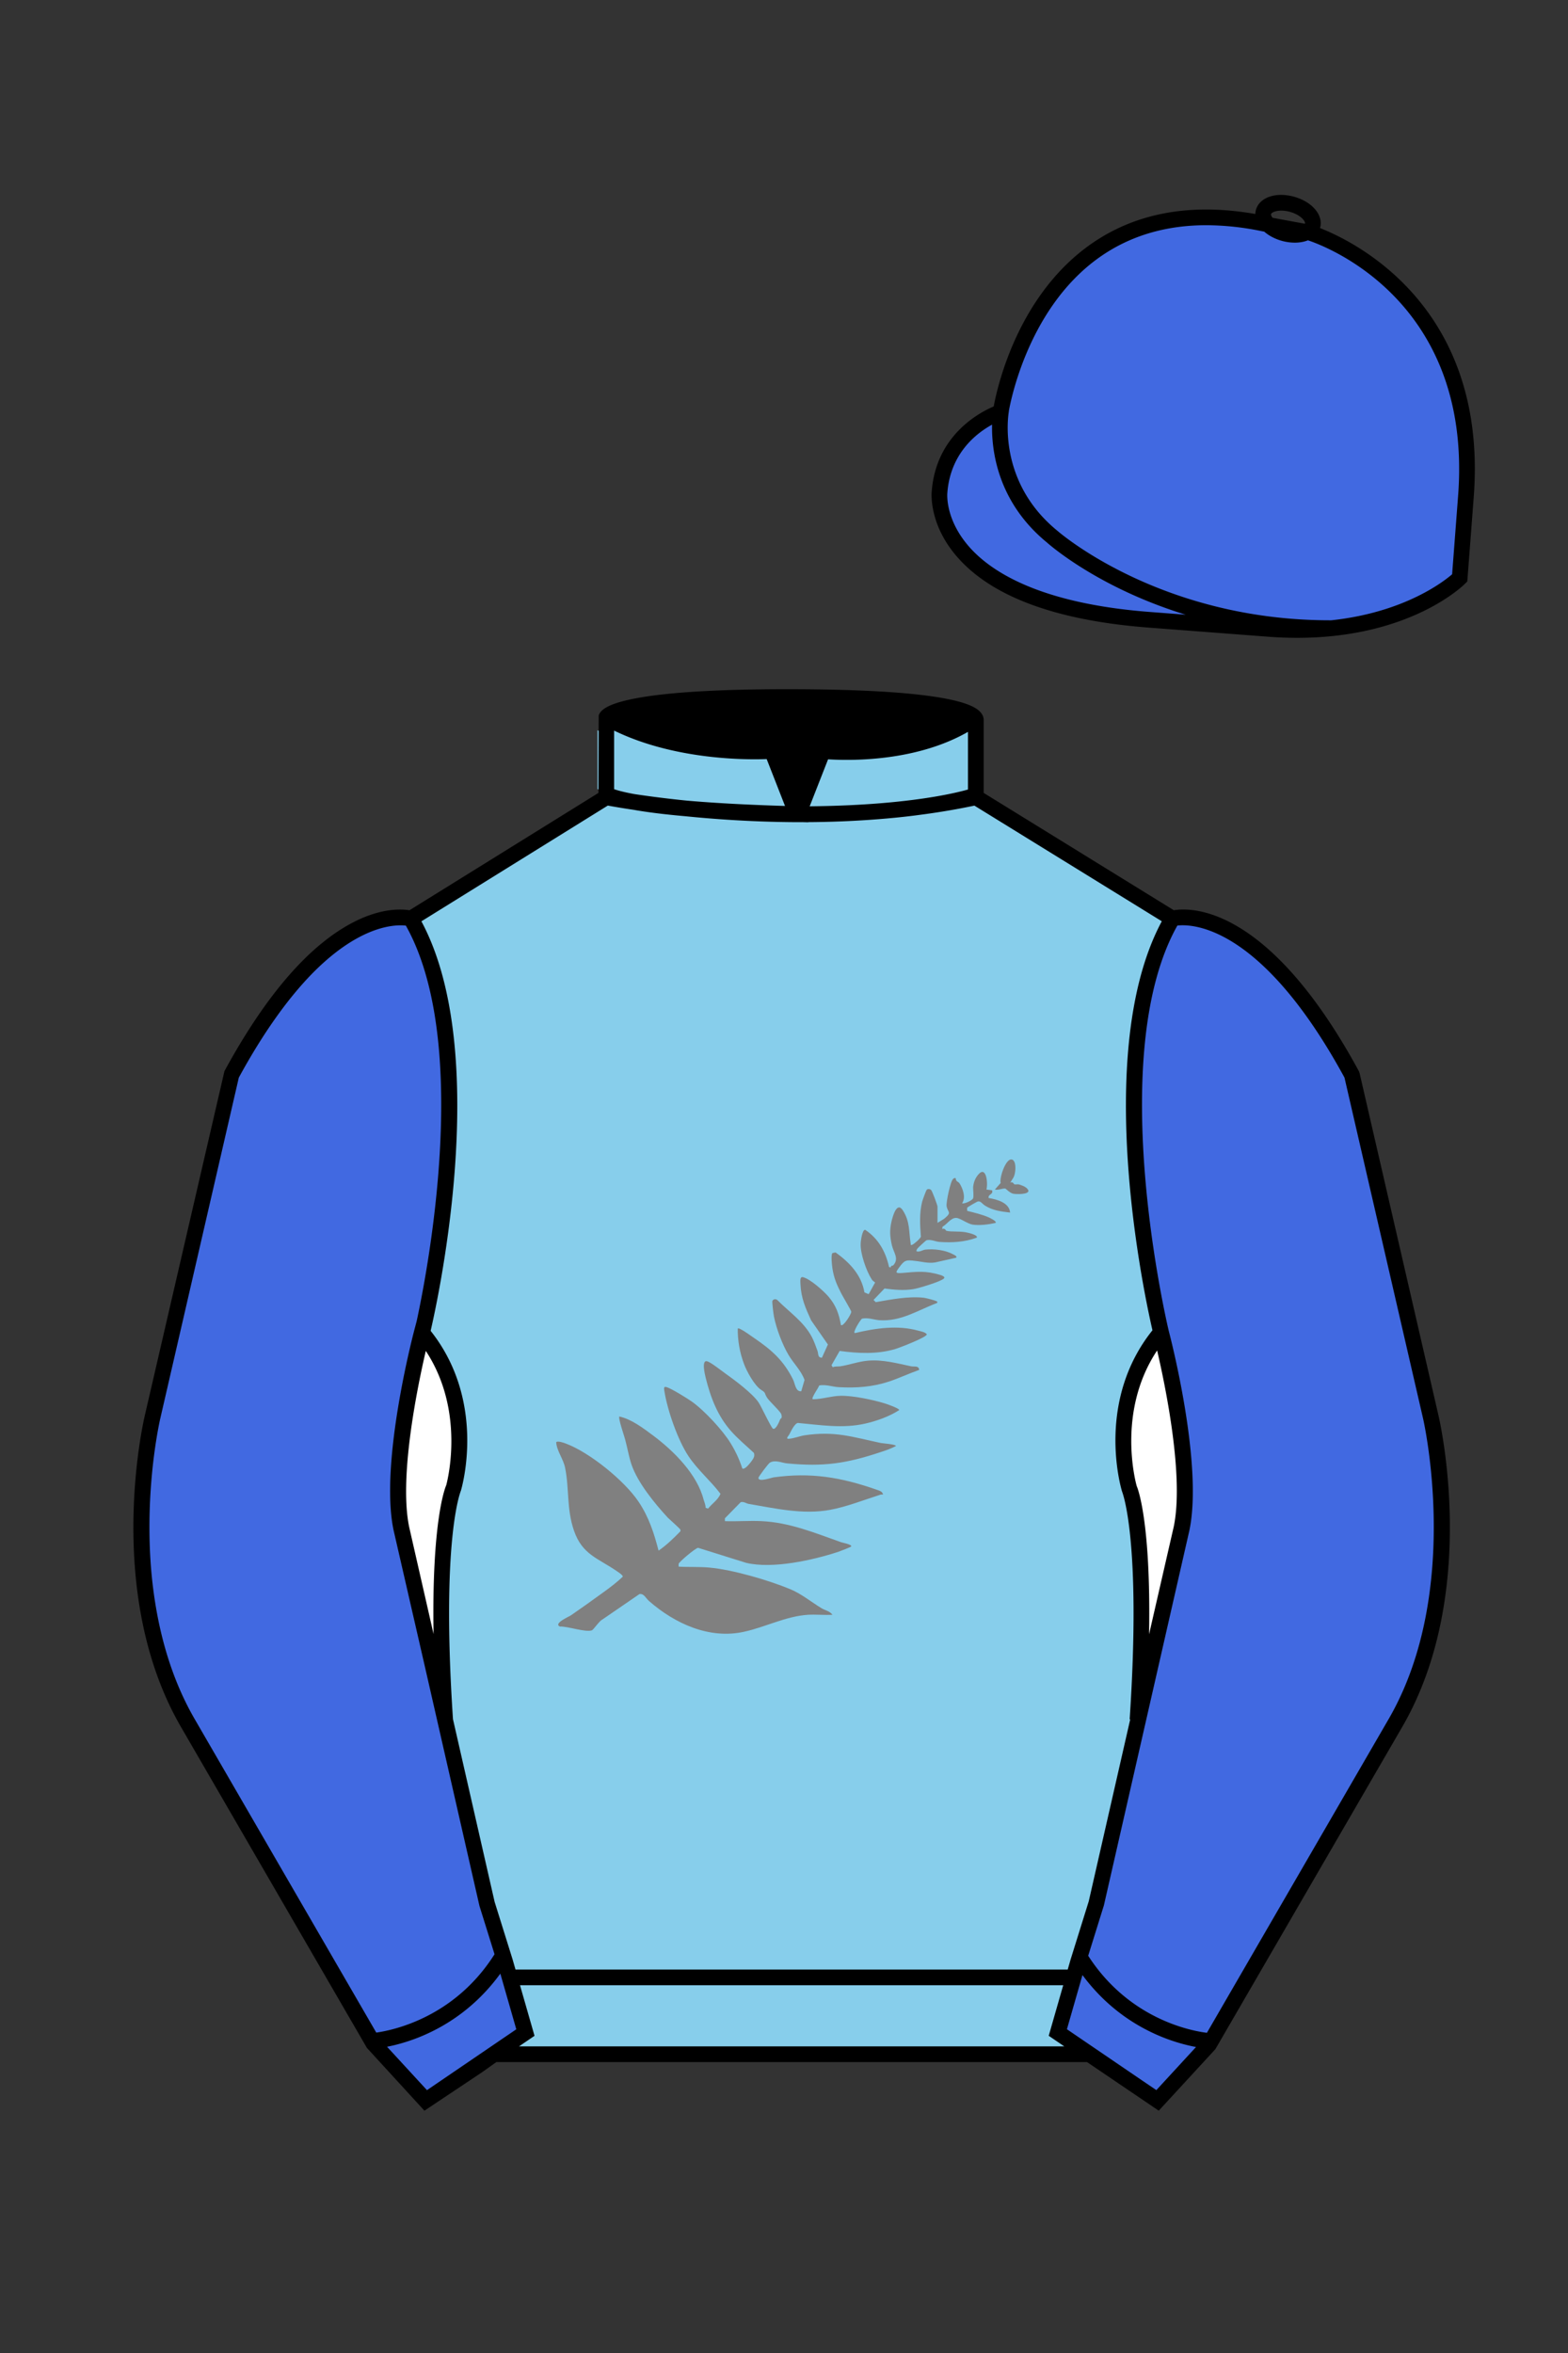
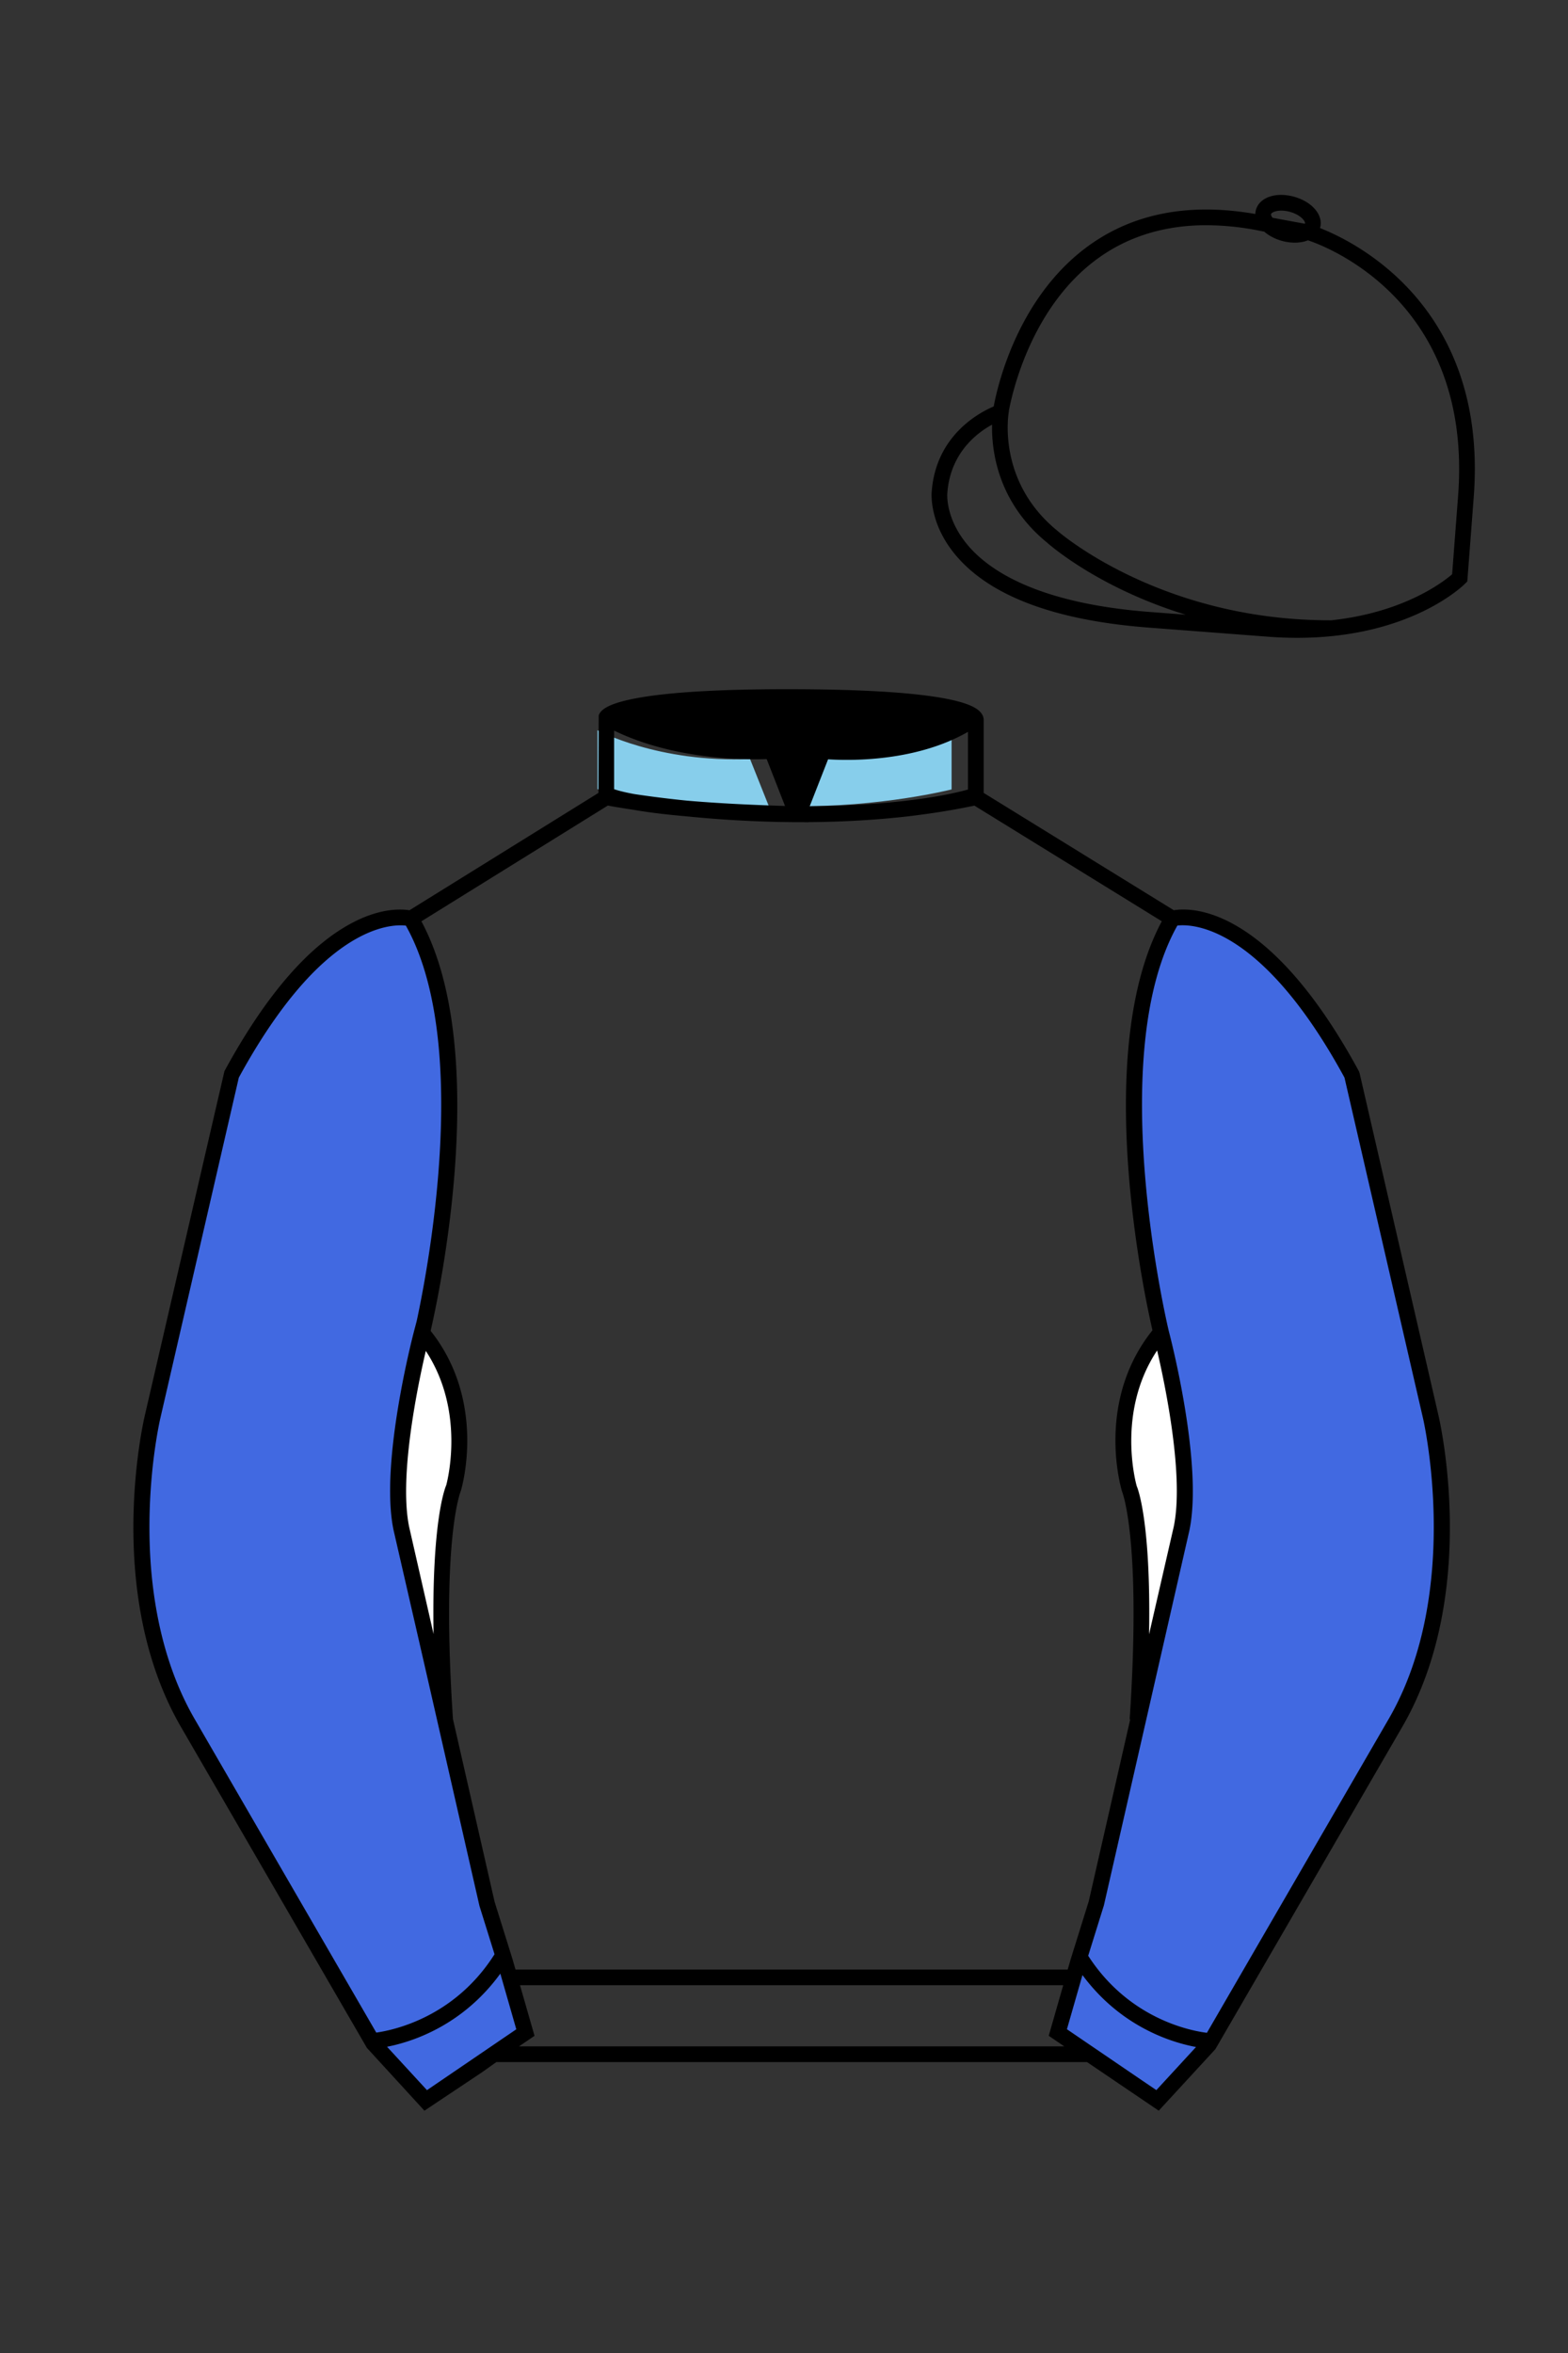
<svg xmlns="http://www.w3.org/2000/svg" viewBox="0 0 100 150">
  <rect x="0" y="0" width="100" height="150" fill="#333333" stroke="none" />
-   <path d="M74.752 58.99s5.164-1.613 11.451 9.961l5.025 21.795s2.623 11.087-2.232 19.497l-11.869 20.482-3.318 3.605-4.346-2.944H31.484l-1.03.731-3.317 2.213-1.658-1.802-1.659-1.803-5.936-10.241-5.936-10.241c-2.427-4.205-2.985-9.08-2.936-12.902.049-3.823.705-6.595.705-6.595l2.512-10.897 2.512-10.898c3.144-5.787 6.007-8.277 8.084-9.321 2.077-1.043 3.368-.64 3.368-.64l6.228-3.865 6.229-3.865v-5.08s.087-.328 1.571-.655c1.483-.328 4.364-.655 9.95-.655 6.222 0 9.232.368 10.689.737 1.455.369 1.357.737 1.357.737v4.916l12.535 7.73z" fill="#87CEEB" />
-   <path d="M59.77,77.97l.45-.28c.52-.43.22-.38.15-.8-.04-.24.25-1.64.43-1.75.2-.13.14.05.19.12.04.06.16.11.2.17.22.34.42.92.17,1.27.11.08.66-.18.7-.31.05-.15,0-.51,0-.7.03-.3.12-.56.31-.79.53-.65.65.53.54.93l.36.05c.09.29-.26.22-.22.49.54.09,1.32.3,1.37.93-.58-.07-1.11-.13-1.61-.45-.16-.1-.27-.3-.44-.26-.05,0-.66.36-.68.39-.03.06,0,.14-.01.21.44.11.99.24,1.41.43.05.03.51.24.4.34-.44.1-1,.17-1.45.11-.33-.05-.81-.42-1.05-.43-.35-.02-.59.41-.88.56l-.02.15c.18-.08.23.1.26.11.35.09.92,0,1.4.13.09.02.65.16.54.31-.76.28-1.58.33-2.38.27-.26-.02-.52-.17-.81-.11-.04,0-.52.45-.57.51s-.09.12-.08.2c.22.06.38-.09.57-.11.53-.06,1.27.03,1.74.29.06.03.33.14.21.23l-1.34.3c-.45.07-.86-.06-1.27-.1-.57-.07-.67-.06-1.01.41-.24.33-.28.39.19.36.94-.08,1.48-.16,2.44.13.07.02.33.11.22.22-.19.2-1.63.63-1.95.68-.62.1-1.23.04-1.84-.04l-.7.73.14.14c.98-.17,2.08-.39,3.07-.28.11.01.69.16.78.21.06.03.09,0,.07.12-1.23.46-2.31,1.2-3.7,1.1-.35-.03-.72-.18-1.09-.1-.1.05-.65.94-.45.92,1.3-.31,2.73-.52,4.04-.15.18.05.42.08.54.23,0,.19-1.75.86-2.02.94-1.14.34-2.37.28-3.54.12l-.52.91.08.13c.15-.07.32-.04.48-.06.58-.09,1.17-.31,1.77-.36.94-.08,1.84.17,2.75.36.2.04.49-.06.51.23-.63.22-1.29.53-1.92.74-1.07.35-2.08.42-3.21.36-.4-.02-.82-.19-1.25-.11,0,.11-.57.86-.39.88.57,0,1.17-.21,1.75-.22.78-.02,2.06.25,2.81.48.14.04.94.32.94.43-.64.41-1.42.69-2.16.86-1.44.33-2.87.09-4.31-.04-.22.05-.45.56-.55.75,0,.02-.27.28-.02.26.31-.02.69-.17.99-.22,1.95-.29,3.04.1,4.88.49.09.02.96.08.96.19-.3.16-.66.29-.98.39-2.19.73-3.64.94-5.95.72-.35-.03-.76-.25-1.11-.05-.1.06-.73.9-.73.97-.01.29.79,0,.96-.03,2.38-.33,4.3-.01,6.56.78.19.07.37.1.43.31-.08,0-.15,0-.22.03-1.01.32-2.12.76-3.16.95-1.73.32-3.49-.09-5.2-.38-.16-.03-.3-.16-.5-.11l-1.01,1.03v.18c.77.03,1.56-.04,2.33,0,1.79.08,3.4.75,5.07,1.34.11.04.69.14.66.27-.01.04-.7.3-.81.34-1.64.54-4.2,1.11-5.89.71l-3.07-.96c-.19.03-1.22.91-1.24,1.02-.01.06,0,.12,0,.18.63.04,1.33,0,1.95.06,1.48.13,3.77.8,5.15,1.37.73.3,1.35.82,2.01,1.22.25.15.53.18.7.42-.51.03-1.06-.03-1.56,0-1.41.09-2.7.78-4.07,1.08-2.23.5-4.44-.53-6.07-1.96-.21-.18-.32-.49-.61-.44l-2.36,1.62c-.19.08-.57.65-.67.69-.39.15-1.57-.27-2.04-.24-.44-.2.58-.63.71-.72.69-.48,1.4-.98,2.07-1.47.43-.31.85-.63,1.23-.99,0-.1-.26-.27-.35-.33-1.22-.85-2.24-1.06-2.77-2.62-.47-1.37-.29-2.66-.56-3.99-.11-.56-.53-1.07-.57-1.63.08-.11.51.04.63.09,1.5.56,3.73,2.36,4.63,3.71.65.97.98,1.99,1.27,3.11.51-.35.95-.78,1.38-1.22.03-.03.02-.08.01-.12-.01-.05-.71-.67-.8-.76-.85-.92-1.91-2.22-2.31-3.37-.17-.49-.27-1.1-.41-1.61-.05-.2-.46-1.38-.37-1.47.77.17,1.52.74,2.15,1.21,1.34,1,2.81,2.48,3.22,4.08.05.17.13.33.13.53l.16.05c.25-.32.63-.55.79-.94-.64-.85-1.47-1.53-2.06-2.43-.66-1-1.33-2.9-1.52-4.13-.03-.18-.05-.32.18-.23.32.11,1.26.69,1.56.9.81.57,2.01,1.87,2.49,2.67.31.5.56,1.04.74,1.6.17.14.66-.53.72-.67.05-.11.06-.2.02-.32-.48-.45-.99-.87-1.43-1.36-.88-.98-1.33-2.16-1.65-3.45-.04-.17-.28-1.14.1-1.03.23.06.91.6,1.15.77.58.41,1.72,1.26,2.12,1.84.18.26.81,1.63.93,1.69.19.08.41-.49.46-.61.02-.06.15-.02.07-.31-.05-.18-.75-.81-.91-1.06-.21-.34-.05-.29-.38-.5-.42-.27-.92-1.18-1.09-1.65-.27-.71-.41-1.5-.4-2.26.09-.02.13.02.19.05.22.1.64.41.86.56,1.1.75,1.86,1.41,2.47,2.63.14.27.16.8.53.76l.21-.72c-.22-.61-.71-1.06-1.03-1.61-.39-.66-.77-1.67-.92-2.43-.03-.14-.13-.94-.1-1,.06-.12.22-.14.32-.05.76.77,1.68,1.37,2.2,2.36.12.23.26.6.35.86.08.21,0,.45.29.45l.38-.84-1.07-1.54c-.36-.79-.64-1.41-.68-2.31,0-.16-.06-.5.17-.44.46.12,1.3.87,1.62,1.24.47.55.67,1.1.79,1.81.15.13.67-.71.66-.85,0-.07-.55-.99-.64-1.17-.27-.53-.46-.94-.56-1.58-.03-.19-.11-.88,0-.99l.2-.04c.89.64,1.65,1.43,1.84,2.55l.27.11.41-.74c-.08-.08-.16-.1-.22-.21-.34-.52-.73-1.65-.7-2.26,0-.17.1-.92.29-.89.85.57,1.3,1.39,1.52,2.37l.11.03c-.02-.14.12-.09.17-.15.37-.43.01-.79-.1-1.27-.13-.56-.15-.97-.02-1.53.08-.33.34-1.28.72-.69.47.74.37,1.33.5,2.12.01.06-.03.11.08.08s.55-.41.57-.53c-.06-.74-.1-1.5.08-2.22.02-.09.25-.72.29-.76.07-.08.22-.06.29.02.06.06.4.96.4,1.05v1.07Z" fill="#808080" />
-   <path d="M64.63,73.98c.2.19.14.85,0,1.09l-.2.32c.18-.08.23.1.26.11.09.02.21-.02.31.01.21.07.52.17.59.4,0,.25-.79.22-.96.19-.22-.04-.48-.32-.51-.33-.17-.03-.47.12-.67.06l.37-.42c-.11-.3.39-1.83.82-1.43Z" fill="#808080" />
-   <path fill="#4169e1" d="M83.483 14.819s11.045 3.167 10.006 16.831l-.299 3.929-.098 1.266s-3.854 3.878-12.191 3.244l-7.594-.578c-14.146-1.076-13.389-8.132-13.389-8.132.299-3.929 3.901-5.104 3.901-5.104s2.192-14.981 16.72-12.033l.391.107 2.553.47z" />
  <path fill="#4169e1" d="M27.109 134.103l2.913-1.944 1.434-.999 2.014-1.385-1.298-4.521-1.154-3.698-5.45-23.896c-.876-4.191 1.314-12.492 1.314-12.492s4.328-17.817-.715-26.405c0 0-5.164-1.613-11.452 9.961L9.69 90.519s-2.623 11.088 2.231 19.498l11.871 20.482 3.317 3.604" />
  <path fill="#4169e1" d="M73.785 134.1l-2.912-1.944-1.434-1-2.014-1.384 1.297-4.521 1.154-3.698 5.451-23.896c.875-4.191-1.314-12.493-1.314-12.493s-4.328-17.816.715-26.404c0 0 5.164-1.613 11.451 9.961l5.025 21.795s2.623 11.087-2.232 19.497l-11.869 20.482-3.318 3.605" />
  <path fill="#87CEEB" d="M47.835 48.387l1.188 2.979s-8-.104-10.917-1.063v-3.75c0 .001 3.843 2.084 9.729 1.834zm3.948 0l-1.219 3c5.563.094 10.125-1.063 10.125-1.063v-3.688c-3.656 2.033-8.906 1.751-8.906 1.751z" />
  <path fill="#fff" d="M25.587 97.434c-.875-4.191 1.313-12.492 1.313-12.492 3.678 4.398 2.014 9.944 2.014 9.944s-1.313 2.917-.525 14.753l-2.802-12.205z" />
  <path fill="#fff" d="M75.345 97.434c.877-4.191-1.313-12.492-1.313-12.492-3.678 4.398-2.014 9.944-2.014 9.944s1.313 2.917.525 14.753l2.802-12.205z" />
  <path d="M84.819 40.543c-11.27 0-17.779-5.718-18.052-5.961-4.297-3.521-3.444-8.346-3.406-8.55l.982.184c-.033.181-.769 4.457 3.075 7.606.08.071 6.532 5.721 17.403 5.721h.09l.002 1h-.094z  M82.73 40.661c-.596 0-1.218-.023-1.867-.072l-7.593-.579c-6.005-.457-10.158-2.021-12.344-4.647-1.696-2.038-1.513-3.956-1.504-4.037.271-3.571 3.034-5.027 3.952-5.415.256-1.371 1.571-7.096 6.191-10.343 2.977-2.091 6.7-2.705 11.074-1.816l.423.115 2.559.471c.114.033 11.425 3.44 10.367 17.35l-.411 5.379-.13.13c-.151.154-3.53 3.464-10.717 3.464zm-5.795-26.304c-2.591 0-4.87.677-6.794 2.03-4.813 3.383-5.817 9.896-5.826 9.961l-.045.305-.294.098c-.134.044-3.289 1.132-3.558 4.667-.008.078-.137 1.629 1.303 3.337 1.386 1.645 4.527 3.718 11.625 4.258l7.594.578c7.166.546 10.944-2.356 11.67-2.982l.381-4.997c.977-12.83-9.1-16.144-9.624-16.307l-2.958-.58a17.567 17.567 0 0 0-3.474-.368z  M82.73 40.661c-.596 0-1.218-.023-1.867-.072l-7.593-.579c-6.005-.457-10.158-2.021-12.344-4.647-1.696-2.038-1.513-3.956-1.504-4.037.271-3.571 3.034-5.027 3.952-5.415.256-1.371 1.571-7.096 6.191-10.343 2.977-2.091 6.7-2.705 11.074-1.816l.423.115 2.559.471c.114.033 11.425 3.44 10.367 17.35l-.411 5.379-.13.13c-.151.154-3.53 3.464-10.717 3.464zm-5.795-26.304c-2.591 0-4.87.677-6.794 2.03-4.813 3.383-5.817 9.896-5.826 9.961l-.045.305-.294.098c-.134.044-3.289 1.132-3.558 4.667-.008.078-.137 1.629 1.303 3.337 1.386 1.645 4.527 3.718 11.625 4.258l7.594.578c7.166.546 10.944-2.356 11.67-2.982l.381-4.997c.977-12.83-9.1-16.144-9.624-16.307l-2.958-.58a17.567 17.567 0 0 0-3.474-.368z  M82.574 15.469a3.11 3.11 0 0 1-.82-.114c-.686-.19-1.256-.589-1.524-1.066-.169-.299-.215-.613-.132-.908.223-.802 1.273-1.161 2.436-.838.685.189 1.255.587 1.524 1.065.169.299.215.614.132.91-.082.295-.282.54-.58.709-.285.16-.646.242-1.036.242zm-.858-2.042c-.389 0-.63.131-.655.223-.009.033.005.087.039.147.104.185.409.452.922.594.513.143.91.07 1.095-.035.061-.035.101-.074.109-.107l.001-.002c.01-.033-.005-.088-.04-.149-.104-.185-.408-.451-.92-.593a2.105 2.105 0 0 0-.551-.078z  M73.901 134.551l-7.018-4.773 1.396-4.866 1.157-3.71 5.441-23.858c.839-4.021-1.289-12.173-1.311-12.254-.181-.745-4.32-18.123.767-26.785l.099-.167.184-.057c.229-.071 5.632-1.596 12.04 10.199l.048.126 5.025 21.795c.108.458 2.611 11.375-2.287 19.859L77.51 130.632l-3.609 3.919zm-5.857-5.19l5.701 3.883 2.991-3.249 11.842-20.436c4.696-8.134 2.204-19.022 2.179-19.131l-5.011-21.731c-5.364-9.843-9.742-9.825-10.658-9.696-4.709 8.387-.593 25.667-.55 25.842.088.334 2.206 8.455 1.317 12.714l-5.453 23.905-1.164 3.736-1.194 4.163zM27.069 134.554l-3.671-4.006-11.871-20.482c-4.897-8.485-2.394-19.403-2.284-19.864l5.071-21.919c6.411-11.799 11.813-10.27 12.04-10.199l.185.057.098.167c5.087 8.663.948 26.041.77 26.776-.024.091-2.152 8.245-1.31 12.271l5.448 23.888 1.144 3.661 1.4 4.877-7.02 4.773zm-2.834-4.555l2.99 3.248 5.702-3.883-1.198-4.175-1.151-3.688-5.46-23.934c-.893-4.267 1.227-12.388 1.317-12.731.04-.165 4.155-17.44-.551-25.829-.909-.107-5.339-.069-10.661 9.692l-5.008 21.729c-.026.111-2.519 11.001 2.176 19.136l11.844 20.435z  M23.777 130.604l-.057-.998c.049-.003 4.939-.348 7.894-5.146l.852.523c-3.237 5.258-8.468 5.609-8.689 5.621z  M27.903 109.751l-2.805-12.215c-.89-4.259 1.229-12.379 1.319-12.723l.247-.935.621.742c3.807 4.551 2.18 10.171 2.109 10.408-.034.087-1.268 3.124-.505 14.576l-.986.147zm-1.827-12.425l1.575 6.859c-.126-7.325.762-9.403.808-9.505-.004 0 1.317-4.618-1.323-8.591-.54 2.327-1.721 8.062-1.06 11.237zM51.09 52.412c-6.99 0-12.442-1.079-12.523-1.095l.198-.98c.12.025 12.197 2.409 23.363.001l.211.978c-3.813.822-7.727 1.096-11.249 1.096z  M51.547 52.42l-.754-.02c-10.628-.278-12.238-1.21-12.453-1.394l.65-.76-.325.38.288-.408c.059.036 1.529.871 11.112 1.161l-1.17-2.989c-1.409.054-6.492.059-10.477-2.209l.494-.869c4.315 2.455 10.223 2.065 10.282 2.063l.367-.026 1.986 5.071z  M50.904 52.404h-.733l1.983-5.065.379.041c.058.007 5.735.577 9.436-2.061l.58.814c-3.475 2.477-8.334 2.363-9.738 2.272L51.638 51.4c7.338-.069 10.418-1.167 10.449-1.178l.344.939c-.139.051-3.485 1.243-11.527 1.243z  M73.031 109.751l-.986-.146c.762-11.452-.472-14.489-.484-14.519-.092-.295-1.719-5.915 2.088-10.466l.621-.742.246.935c.091.344 2.209 8.465 1.318 12.723l-.002.01-2.801 12.205zm.766-23.661c-2.652 3.985-1.314 8.603-1.3 8.652.027.051.912 2.12.786 9.44l1.573-6.856c.663-3.176-.518-8.911-1.059-11.236zM32.544 125.555h35.971v1H32.544zM77.101 130.604c-.222-.012-5.455-.362-8.689-5.621l.852-.523c2.964 4.818 7.844 5.144 7.893 5.146l-.056.998zM50.949 44.453c9.949 0 11.197 1.295 11.197 1.295-3.447 2.682-9.653 2.065-9.653 2.065l-1.61 3.884-1.652-3.822c-8.023 0-10.431-2.188-10.431-2.188s1.083-1.234 12.149-1.234z  M73.899 134.553l-4.575-3.1H31.658l-.9.639-3.685 2.459-3.671-4.007-11.871-20.482c-2.565-4.445-3.049-9.609-3.003-13.16.049-3.834.691-6.588.719-6.703l5.071-21.919c2.657-4.891 5.449-8.097 8.299-9.529 1.731-.87 2.992-.805 3.498-.724l12.051-7.479.017-4.93c.111-.418.748-.75 1.947-1.015 2.004-.442 5.388-.667 10.058-.667 5.202 0 8.839.253 10.812.752.907.23 1.427.502 1.636.857a.696.696 0 0 1 .099.391v4.611l12.125 7.479c1.135-.186 6.067-.296 11.799 10.253l.048.126L91.732 90.2c.108.458 2.611 11.375-2.287 19.859L77.51 130.632l-3.611 3.921zm-49.659-4.558l2.99 3.249 4.109-2.791h38.292l4.116 2.789 2.989-3.247 11.842-20.436c4.701-8.143 2.204-19.022 2.179-19.131l-5.011-21.732c-5.95-10.916-10.79-9.678-10.836-9.661l-.212.061-.194-.114-12.771-7.877v-5.079c-.095-.068-.353-.209-.98-.369-1.301-.329-4.189-.722-10.566-.722-5.727 0-8.513.35-9.842.644-.712.157-1.041.303-1.179.382v5.143l-12.887 7.998-.218-.068c-.006-.002-1.155-.315-2.994.609-1.825.917-4.664 3.233-7.837 9.053l-5.008 21.729c-.007.03-.645 2.771-.692 6.489-.044 3.425.417 8.398 2.869 12.646l11.841 20.435zm14.835-83.971z  " fill="#000000" />
</svg>